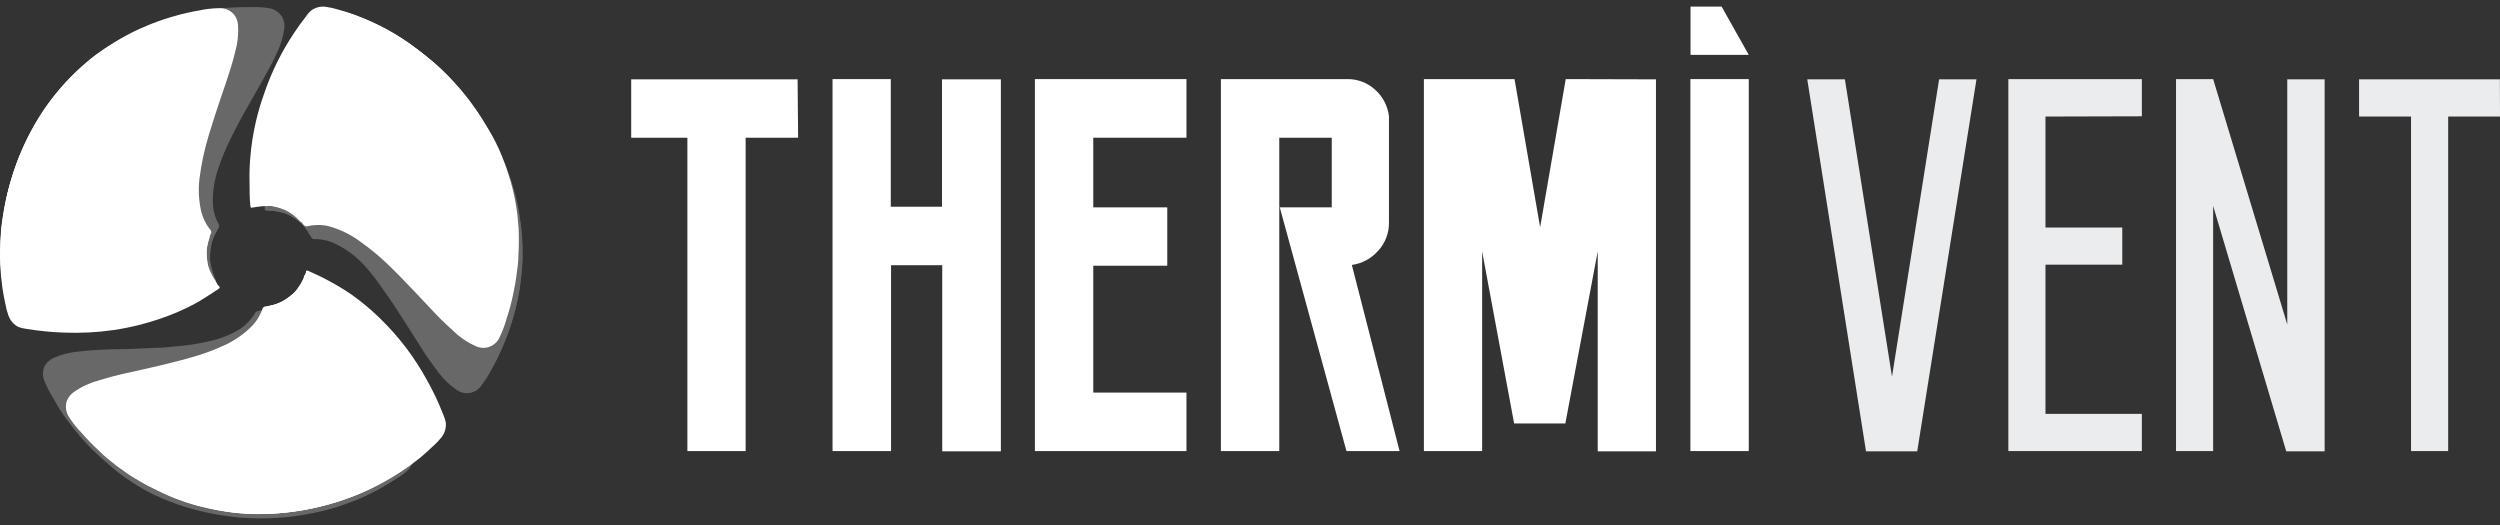
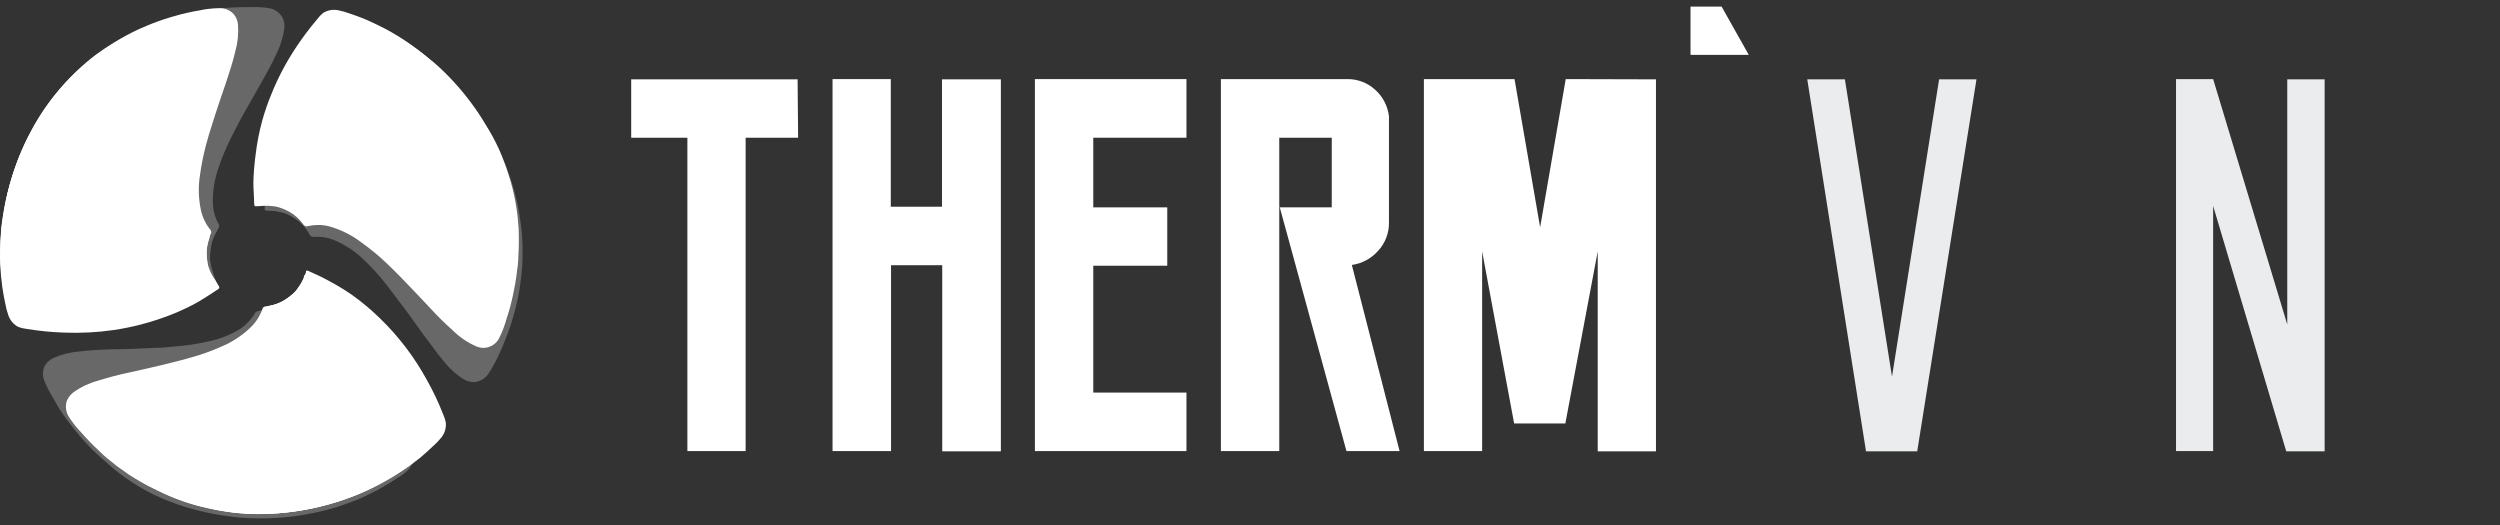
<svg xmlns="http://www.w3.org/2000/svg" width="200" height="42" viewBox="0 0 200 42" fill="none">
  <rect x="0" y="0" width="200" height="42" fill="#333333" stroke="none" />
  <g opacity="0.26">
-     <path d="M41.243 24.729C41.11 25.191 41.018 25.56 40.895 25.929C40.704 26.536 40.482 27.131 40.23 27.715C39.974 28.3 39.697 28.874 39.39 29.429C39.147 29.916 38.859 30.38 38.53 30.814C38.424 30.978 38.285 31.119 38.121 31.226C37.958 31.333 37.773 31.405 37.581 31.437C37.388 31.469 37.191 31.46 37.001 31.411C36.812 31.362 36.635 31.274 36.482 31.152C35.885 30.739 35.368 30.221 34.956 29.623C34.424 28.936 33.932 28.218 33.482 27.479C32.867 26.514 32.263 25.54 31.628 24.585C31.311 24.103 30.993 23.631 30.655 23.169C30.208 22.503 29.715 21.869 29.181 21.271C28.537 20.552 27.762 19.964 26.897 19.537C26.364 19.266 25.775 19.125 25.177 19.126C25.114 19.136 25.049 19.123 24.994 19.09C24.939 19.055 24.899 19.003 24.88 18.941C24.664 18.484 24.353 18.078 23.969 17.751C23.722 17.545 23.454 17.366 23.17 17.218C23.028 17.14 22.877 17.081 22.719 17.043C22.386 16.942 22.043 16.876 21.695 16.848H21.644C21.45 16.848 21.439 16.848 21.47 16.653C21.561 16.062 21.684 15.476 21.839 14.899C22.023 14.232 22.238 13.565 22.484 12.918C22.845 12 23.277 11.112 23.774 10.26C24.145 9.603 24.555 8.969 25.003 8.362C25.791 7.298 26.675 6.308 27.645 5.407C28.386 4.711 29.172 4.066 30 3.478C30.168 3.337 30.354 3.219 30.553 3.129C30.951 2.996 31.385 3.026 31.761 3.211C32.052 3.342 32.33 3.5 32.591 3.683C32.98 3.929 33.369 4.175 33.738 4.463C34.106 4.75 34.649 5.171 35.079 5.561C35.685 6.106 36.256 6.689 36.789 7.305C37.066 7.623 37.342 7.952 37.598 8.331C38.451 9.446 39.192 10.642 39.81 11.902C40.138 12.579 40.414 13.267 40.67 13.954C40.917 14.625 41.122 15.311 41.285 16.007C41.504 16.927 41.651 17.864 41.725 18.808C41.782 19.491 41.802 20.176 41.786 20.86C41.786 21.435 41.704 21.999 41.643 22.574C41.548 23.299 41.414 24.018 41.243 24.729Z" fill="white" />
    <path d="M41.468 23.672C41.366 24.144 41.284 24.524 41.181 24.893C41.021 25.508 40.83 26.114 40.608 26.71C40.383 27.305 40.137 27.9 39.861 28.474C39.638 28.971 39.374 29.448 39.072 29.901C38.948 30.082 38.788 30.236 38.6 30.351C38.413 30.466 38.204 30.54 37.987 30.568C37.674 30.581 37.364 30.503 37.096 30.342C36.479 29.955 35.934 29.461 35.488 28.885C34.925 28.228 34.464 27.53 33.911 26.833C33.245 25.899 32.59 24.955 31.863 24.031C31.525 23.58 31.187 23.118 30.839 22.677C30.33 22.029 29.776 21.419 29.18 20.85C28.495 20.171 27.689 19.624 26.805 19.239C26.262 19.006 25.672 18.908 25.084 18.952C25.021 18.961 24.956 18.949 24.901 18.918C24.845 18.886 24.802 18.837 24.777 18.777C24.54 18.328 24.208 17.936 23.804 17.628C23.544 17.439 23.266 17.274 22.975 17.136C22.832 17.067 22.68 17.018 22.524 16.992C22.189 16.908 21.846 16.86 21.5 16.848H21.439C21.244 16.848 21.234 16.848 21.255 16.664C21.315 16.071 21.407 15.482 21.531 14.899C21.676 14.205 21.861 13.52 22.084 12.847C22.395 11.91 22.775 10.997 23.221 10.117C23.569 9.45 23.948 8.793 24.357 8.167C25.087 7.064 25.92 6.033 26.846 5.089C27.548 4.357 28.297 3.672 29.088 3.037C29.256 2.907 29.438 2.797 29.631 2.708C30.018 2.55 30.452 2.55 30.839 2.708C31.137 2.821 31.422 2.965 31.689 3.139C32.088 3.365 32.498 3.591 32.877 3.858C33.362 4.175 33.83 4.518 34.28 4.884C34.908 5.399 35.507 5.951 36.072 6.536C36.369 6.844 36.655 7.151 36.932 7.48C37.84 8.543 38.639 9.695 39.318 10.917C39.7 11.58 40.042 12.266 40.342 12.97C40.62 13.622 40.859 14.29 41.059 14.971C41.325 15.881 41.52 16.811 41.642 17.751C41.738 18.431 41.793 19.117 41.806 19.804C41.806 20.378 41.806 20.953 41.755 21.528C41.694 22.247 41.599 22.962 41.468 23.672Z" fill="white" />
    <path d="M41.53 22.697C41.448 23.179 41.386 23.559 41.304 23.928C41.171 24.544 41.007 25.16 40.813 25.765C40.621 26.378 40.399 26.981 40.147 27.571C39.954 28.078 39.714 28.566 39.431 29.028C39.321 29.214 39.172 29.374 38.996 29.498C38.819 29.622 38.618 29.707 38.407 29.747C38.098 29.779 37.786 29.715 37.516 29.562C36.88 29.21 36.311 28.748 35.836 28.197C35.242 27.561 34.7 26.884 34.167 26.206C33.461 25.303 32.754 24.39 32.027 23.508C31.669 23.067 31.3 22.625 30.921 22.194C30.377 21.581 29.796 21.002 29.18 20.46C28.465 19.812 27.635 19.304 26.733 18.962C26.189 18.766 25.608 18.696 25.033 18.757C24.972 18.77 24.909 18.761 24.853 18.733C24.797 18.706 24.752 18.66 24.726 18.603C24.47 18.165 24.12 17.79 23.702 17.505C23.436 17.324 23.151 17.173 22.852 17.053C22.705 16.987 22.55 16.942 22.391 16.92C22.054 16.854 21.711 16.823 21.367 16.828C21.173 16.828 21.162 16.828 21.173 16.643C21.201 16.048 21.266 15.455 21.367 14.868C21.477 14.175 21.627 13.49 21.818 12.815C22.089 11.867 22.431 10.941 22.842 10.045C23.146 9.36 23.488 8.692 23.866 8.044C24.511 6.902 25.261 5.823 26.108 4.822C26.773 4.072 27.484 3.366 28.238 2.708C28.398 2.554 28.573 2.416 28.76 2.298C29.149 2.144 29.581 2.144 29.969 2.298C30.27 2.402 30.561 2.533 30.839 2.687C31.249 2.903 31.669 3.108 32.058 3.344C32.447 3.58 33.082 3.97 33.502 4.309C34.157 4.76 34.783 5.254 35.375 5.786C35.683 6.074 35.99 6.371 36.287 6.689C37.244 7.714 38.099 8.831 38.837 10.024C39.226 10.661 39.574 11.317 39.861 11.995C40.147 12.672 40.434 13.287 40.669 13.954C40.971 14.85 41.21 15.766 41.386 16.694C41.499 17.372 41.591 18.049 41.642 18.747C41.694 19.444 41.642 19.896 41.642 20.47C41.644 21.214 41.607 21.957 41.53 22.697Z" fill="white" />
    <path d="M14.906 1.127L16.125 0.871C16.749 0.768 17.384 0.686 18.009 0.635C18.633 0.584 19.289 0.563 19.924 0.573C20.468 0.544 21.013 0.572 21.552 0.655C21.762 0.695 21.963 0.778 22.139 0.9C22.316 1.022 22.464 1.18 22.576 1.363C22.724 1.636 22.785 1.948 22.75 2.256C22.654 2.971 22.439 3.665 22.115 4.308C21.757 5.099 21.337 5.848 20.907 6.607C20.343 7.633 19.76 8.598 19.217 9.603C18.951 10.116 18.674 10.629 18.429 11.132C18.064 11.87 17.749 12.631 17.486 13.41C17.161 14.318 17.004 15.278 17.026 16.242C17.046 16.824 17.2 17.393 17.476 17.905C17.513 17.956 17.533 18.017 17.533 18.079C17.533 18.142 17.513 18.203 17.476 18.254C17.178 18.679 16.978 19.167 16.893 19.68C16.831 19.998 16.8 20.321 16.8 20.645C16.796 20.804 16.816 20.963 16.862 21.116C16.923 21.468 17.022 21.813 17.159 22.143V22.194C17.261 22.358 17.241 22.379 17.067 22.44C16.493 22.625 15.93 22.799 15.346 22.933C14.67 23.085 13.987 23.201 13.298 23.282C12.319 23.388 11.334 23.422 10.349 23.384C9.598 23.363 8.849 23.294 8.107 23.179C6.782 22.978 5.479 22.651 4.216 22.204C3.26 21.871 2.326 21.477 1.42 21.024C1.218 20.935 1.026 20.825 0.847 20.696C0.547 20.403 0.371 20.006 0.355 19.588C0.324 19.27 0.324 18.951 0.355 18.633C0.355 18.172 0.427 17.71 0.509 17.248C0.591 16.786 0.713 16.109 0.847 15.545C1.046 14.758 1.292 13.983 1.584 13.226C1.748 12.825 1.901 12.425 2.075 12.035C2.664 10.762 3.373 9.549 4.195 8.413C4.646 7.808 5.117 7.233 5.618 6.679C6.089 6.152 6.592 5.655 7.124 5.191C7.845 4.567 8.612 3.997 9.417 3.487C9.99 3.11 10.585 2.767 11.199 2.461C11.711 2.215 12.223 1.989 12.776 1.784C13.503 1.528 14.251 1.312 14.906 1.127Z" fill="white" />
    <path d="M13.903 1.467C14.363 1.344 14.732 1.231 15.101 1.149C15.722 1.005 16.346 0.892 16.975 0.81C17.606 0.723 18.242 0.672 18.879 0.656C19.421 0.6 19.966 0.6 20.507 0.656C20.726 0.677 20.937 0.746 21.127 0.858C21.316 0.969 21.479 1.121 21.603 1.303C21.765 1.567 21.84 1.876 21.818 2.185C21.766 2.912 21.586 3.625 21.286 4.289C20.967 5.096 20.608 5.887 20.21 6.659C19.688 7.685 19.186 8.711 18.674 9.737C18.429 10.261 18.183 10.764 17.968 11.307C17.64 12.061 17.363 12.836 17.138 13.626C16.858 14.549 16.753 15.517 16.831 16.479C16.878 17.054 17.061 17.61 17.364 18.1C17.404 18.15 17.425 18.211 17.425 18.275C17.425 18.338 17.404 18.4 17.364 18.449C17.079 18.868 16.89 19.345 16.811 19.845C16.763 20.164 16.746 20.487 16.759 20.809C16.766 20.97 16.794 21.128 16.841 21.281C16.921 21.636 17.041 21.98 17.2 22.308C17.302 22.461 17.292 22.482 17.118 22.554C16.566 22.779 16.002 22.974 15.428 23.139C14.754 23.324 14.07 23.475 13.38 23.59C12.405 23.747 11.419 23.833 10.431 23.847C9.684 23.847 8.936 23.847 8.189 23.765C6.862 23.633 5.549 23.382 4.267 23.016C3.295 22.741 2.344 22.398 1.42 21.989C1.21 21.917 1.01 21.817 0.826 21.692C0.51 21.413 0.312 21.024 0.273 20.604C0.247 20.29 0.247 19.974 0.273 19.66C0.273 19.198 0.273 18.726 0.355 18.265C0.437 17.803 0.498 17.115 0.611 16.551C0.764 15.752 0.969 14.963 1.226 14.191C1.369 13.78 1.502 13.38 1.656 12.98C2.178 11.693 2.823 10.46 3.581 9.296C3.99 8.67 4.431 8.075 4.902 7.49C5.347 6.938 5.826 6.414 6.335 5.92C7.014 5.263 7.739 4.656 8.506 4.104C9.069 3.714 9.633 3.345 10.237 3.006C10.735 2.73 11.248 2.48 11.773 2.257C12.52 1.939 13.247 1.682 13.903 1.467Z" fill="white" />
    <path d="M12.981 1.815C13.442 1.672 13.8 1.549 14.169 1.446C14.783 1.282 15.408 1.128 16.032 1.025C16.657 0.923 17.292 0.82 17.927 0.769C18.468 0.712 19.014 0.712 19.555 0.769C19.775 0.78 19.989 0.838 20.184 0.941C20.379 1.044 20.548 1.188 20.681 1.364C20.858 1.607 20.965 1.895 20.988 2.195C20.968 2.926 20.823 3.648 20.558 4.33C20.282 5.15 19.934 5.941 19.534 6.731C19.074 7.757 18.592 8.834 18.152 9.891C17.927 10.415 17.712 10.917 17.517 11.482C17.224 12.251 16.985 13.04 16.8 13.842C16.564 14.78 16.505 15.755 16.626 16.715C16.701 17.29 16.912 17.839 17.241 18.316C17.281 18.365 17.302 18.427 17.302 18.49C17.302 18.554 17.281 18.615 17.241 18.665C16.978 19.099 16.814 19.586 16.759 20.091C16.729 20.412 16.729 20.735 16.759 21.055C16.776 21.214 16.814 21.369 16.872 21.517C16.964 21.854 17.098 22.178 17.271 22.482V22.533C17.384 22.687 17.374 22.708 17.2 22.79C16.657 23.026 16.104 23.252 15.541 23.446C14.869 23.665 14.185 23.847 13.493 23.99C12.532 24.2 11.556 24.334 10.575 24.39C9.824 24.431 9.072 24.431 8.322 24.39C6.99 24.33 5.666 24.144 4.369 23.836C3.405 23.606 2.457 23.312 1.533 22.954C1.321 22.891 1.118 22.801 0.928 22.687C0.609 22.432 0.397 22.066 0.335 21.661C0.28 21.349 0.256 21.033 0.263 20.717C0.263 20.245 0.263 19.783 0.263 19.321C0.263 18.86 0.355 18.162 0.437 17.598C0.555 16.79 0.726 15.992 0.949 15.207C1.062 14.786 1.174 14.375 1.318 13.975C2.008 11.937 3.018 10.022 4.308 8.301C4.713 7.717 5.155 7.158 5.629 6.628C6.262 5.938 6.947 5.296 7.677 4.709C8.211 4.289 8.769 3.899 9.346 3.539C9.837 3.232 10.37 2.965 10.851 2.708C11.629 2.359 12.346 2.062 12.981 1.815Z" fill="white" />
    <path d="M7.411 35.996C7.073 35.636 6.807 35.37 6.551 35.082C6.141 34.6 5.742 34.108 5.363 33.594C4.984 33.081 4.636 32.568 4.339 31.983C4.04 31.527 3.786 31.042 3.581 30.537C3.488 30.337 3.439 30.12 3.439 29.9C3.439 29.68 3.488 29.463 3.581 29.264C3.74 28.996 3.975 28.782 4.257 28.648C4.921 28.352 5.631 28.172 6.356 28.115C7.216 28.012 8.076 27.971 8.936 27.94C10.083 27.94 11.23 27.889 12.377 27.828C12.95 27.828 13.524 27.766 14.087 27.704C14.921 27.644 15.75 27.521 16.565 27.335C17.504 27.157 18.403 26.809 19.217 26.309C19.697 25.984 20.099 25.556 20.395 25.057C20.421 25 20.465 24.953 20.521 24.923C20.576 24.893 20.64 24.883 20.702 24.893C21.204 24.943 21.71 24.883 22.187 24.718C22.485 24.593 22.77 24.439 23.037 24.257C23.174 24.172 23.301 24.072 23.416 23.959C23.671 23.724 23.901 23.463 24.102 23.179V23.128C24.194 22.953 24.215 22.953 24.368 23.076C24.819 23.466 25.259 23.867 25.679 24.287C26.194 24.782 26.679 25.306 27.133 25.857C27.724 26.651 28.255 27.488 28.72 28.361C29.74 30.183 30.483 32.147 30.922 34.19C31.141 35.181 31.295 36.185 31.383 37.196C31.408 37.418 31.408 37.642 31.383 37.863C31.342 38.071 31.261 38.269 31.143 38.446C31.025 38.622 30.873 38.773 30.696 38.889C30.437 39.07 30.163 39.228 29.877 39.361C29.457 39.566 29.048 39.782 28.618 39.956C28.188 40.131 27.543 40.377 26.989 40.552C26.213 40.789 25.423 40.981 24.624 41.126C24.204 41.198 23.784 41.28 23.354 41.321C21.964 41.487 20.561 41.514 19.166 41.403C18.419 41.331 17.681 41.229 16.954 41.085C16.263 40.954 15.58 40.786 14.906 40.582C14.005 40.307 13.125 39.964 12.275 39.556C11.66 39.251 11.065 38.908 10.493 38.53C10.012 38.222 9.551 37.884 9.1 37.504C8.476 36.981 7.902 36.457 7.411 35.996Z" fill="white" />
    <path d="M8.219 36.683C7.871 36.344 7.584 36.088 7.318 35.811C6.874 35.357 6.454 34.881 6.058 34.384C5.654 33.889 5.278 33.372 4.932 32.835C4.609 32.399 4.331 31.931 4.103 31.439C4.009 31.241 3.96 31.023 3.96 30.803C3.96 30.583 4.009 30.366 4.103 30.167C4.246 29.89 4.471 29.664 4.748 29.52C5.389 29.19 6.081 28.971 6.796 28.874C7.646 28.73 8.506 28.648 9.366 28.576C10.513 28.474 11.649 28.392 12.796 28.279C13.36 28.217 13.933 28.156 14.496 28.074C15.309 27.959 16.113 27.788 16.902 27.561C17.846 27.318 18.733 26.892 19.514 26.309C19.979 25.967 20.358 25.521 20.62 25.006C20.642 24.947 20.684 24.898 20.738 24.866C20.792 24.835 20.855 24.822 20.917 24.831C21.424 24.854 21.931 24.766 22.401 24.575C22.7 24.451 22.985 24.297 23.251 24.113C23.385 24.024 23.506 23.917 23.61 23.795C23.858 23.552 24.074 23.28 24.255 22.984V22.933C24.326 22.758 24.357 22.758 24.511 22.871C24.982 23.23 25.443 23.61 25.883 24.02C26.395 24.489 26.877 24.989 27.327 25.519C27.971 26.265 28.557 27.061 29.078 27.899C29.49 28.541 29.866 29.206 30.204 29.89C30.792 31.087 31.266 32.338 31.617 33.625C31.889 34.593 32.101 35.576 32.252 36.57C32.295 36.79 32.312 37.014 32.303 37.237C32.231 37.648 32.004 38.016 31.669 38.263C31.419 38.459 31.152 38.631 30.87 38.776C30.46 39.012 30.061 39.238 29.641 39.443C29.221 39.648 28.617 39.915 28.044 40.11C27.282 40.399 26.502 40.635 25.709 40.818C25.299 40.911 24.879 41.003 24.46 41.075C23.077 41.312 21.674 41.412 20.271 41.372C19.534 41.372 18.787 41.28 18.049 41.177C17.359 41.08 16.676 40.943 16.001 40.767C14.424 40.36 12.906 39.749 11.486 38.951C10.994 38.674 10.513 38.356 10.042 38.027C9.412 37.611 8.803 37.162 8.219 36.683Z" fill="white" />
    <path d="M8.998 37.279L8.056 36.458C7.595 36.016 7.155 35.565 6.735 35.093C6.307 34.614 5.904 34.114 5.527 33.595C5.177 33.17 4.868 32.713 4.605 32.23C4.515 32.03 4.468 31.813 4.468 31.594C4.468 31.374 4.515 31.157 4.605 30.958C4.736 30.674 4.95 30.437 5.22 30.28C5.852 29.911 6.546 29.661 7.268 29.541C8.107 29.346 8.967 29.223 9.817 29.11C10.954 28.967 12.101 28.823 13.227 28.649C13.801 28.567 14.364 28.474 14.917 28.361C15.726 28.213 16.523 28.007 17.303 27.746C18.223 27.462 19.081 27.006 19.832 26.401C20.274 26.036 20.625 25.572 20.856 25.047C20.874 24.987 20.913 24.934 20.965 24.899C21.017 24.863 21.08 24.847 21.143 24.852C21.651 24.855 22.155 24.746 22.617 24.534C22.904 24.39 23.178 24.222 23.436 24.031C23.561 23.935 23.675 23.825 23.774 23.703C24.008 23.445 24.214 23.163 24.389 22.861C24.393 22.841 24.393 22.82 24.389 22.8C24.46 22.625 24.491 22.625 24.645 22.728C25.137 23.044 25.613 23.387 26.068 23.754C26.603 24.233 27.109 24.744 27.584 25.283C28.264 26 28.887 26.768 29.447 27.582C29.878 28.195 30.274 28.833 30.635 29.49C31.282 30.646 31.824 31.858 32.253 33.112C32.568 34.076 32.818 35.06 33.001 36.057C33.058 36.272 33.086 36.492 33.083 36.714C33.02 37.119 32.808 37.485 32.489 37.74C32.252 37.948 31.995 38.13 31.721 38.284C31.331 38.53 30.942 38.787 30.533 39.002C30.123 39.218 29.509 39.526 28.966 39.752C28.217 40.074 27.447 40.344 26.662 40.562C26.252 40.685 25.843 40.798 25.423 40.891C24.057 41.194 22.664 41.356 21.265 41.373C20.518 41.373 19.781 41.373 19.033 41.291C18.345 41.227 17.662 41.124 16.985 40.983C16.06 40.789 15.149 40.528 14.261 40.203C13.627 39.961 13.005 39.687 12.398 39.382C11.886 39.126 11.374 38.828 10.903 38.53C10.155 38.151 9.541 37.689 8.998 37.279Z" fill="white" />
  </g>
  <path d="M41.468 20.491C41.468 20.973 41.407 21.353 41.355 21.733C41.284 22.358 41.171 22.995 41.038 23.61C40.907 24.235 40.739 24.852 40.536 25.457C40.397 25.985 40.205 26.497 39.963 26.986C39.887 27.159 39.777 27.315 39.64 27.444C39.502 27.573 39.341 27.674 39.164 27.74C38.988 27.806 38.8 27.836 38.612 27.828C38.424 27.82 38.239 27.775 38.068 27.694C37.404 27.401 36.797 26.991 36.276 26.483C35.629 25.906 35.01 25.297 34.423 24.657C33.635 23.826 32.856 22.984 32.047 22.163C31.648 21.763 31.249 21.353 30.829 20.963C30.229 20.401 29.593 19.88 28.924 19.403C28.144 18.807 27.258 18.365 26.313 18.1C25.751 17.966 25.165 17.966 24.603 18.1C24.541 18.116 24.476 18.111 24.417 18.087C24.358 18.064 24.308 18.021 24.275 17.967C23.979 17.546 23.595 17.196 23.149 16.941C22.866 16.786 22.567 16.662 22.258 16.571C22.105 16.522 21.947 16.494 21.787 16.489C21.447 16.449 21.103 16.449 20.763 16.489H20.701C20.517 16.54 20.507 16.489 20.497 16.325C20.466 15.73 20.466 15.134 20.497 14.539C20.545 13.851 20.634 13.165 20.763 12.487C20.94 11.519 21.189 10.565 21.51 9.634C21.757 8.936 22.041 8.251 22.36 7.582C22.933 6.374 23.618 5.223 24.408 4.145C25.002 3.324 25.649 2.542 26.344 1.805C26.483 1.634 26.645 1.482 26.825 1.353C27.192 1.145 27.626 1.09 28.033 1.2C28.34 1.271 28.639 1.374 28.924 1.507C29.354 1.682 29.784 1.846 30.204 2.051C30.624 2.256 31.228 2.575 31.73 2.872C32.441 3.29 33.125 3.752 33.778 4.257C34.116 4.524 34.444 4.791 34.802 5.078C35.848 6.006 36.799 7.038 37.638 8.157C38.085 8.752 38.499 9.372 38.877 10.014C39.257 10.618 39.599 11.245 39.901 11.892C40.283 12.758 40.604 13.649 40.864 14.56C41.052 15.217 41.199 15.885 41.304 16.561C41.396 17.125 41.448 17.7 41.489 18.264C41.521 19.006 41.514 19.75 41.468 20.491Z" fill="white" />
  <path d="M41.407 19.424C41.407 19.906 41.407 20.285 41.407 20.665C41.407 21.301 41.284 21.938 41.181 22.564C41.079 23.189 40.946 23.826 40.782 24.441C40.666 24.973 40.498 25.492 40.28 25.991C40.193 26.193 40.063 26.374 39.901 26.522C39.739 26.671 39.547 26.783 39.338 26.853C39.036 26.923 38.72 26.905 38.427 26.802C37.75 26.538 37.123 26.159 36.574 25.683C35.898 25.139 35.263 24.554 34.638 23.959C33.798 23.159 32.979 22.358 32.129 21.589C31.71 21.199 31.29 20.819 30.849 20.45C30.22 19.917 29.556 19.427 28.863 18.982C28.064 18.445 27.171 18.062 26.231 17.854C25.668 17.726 25.084 17.726 24.521 17.854C24.462 17.875 24.397 17.875 24.337 17.855C24.278 17.834 24.227 17.794 24.193 17.741C23.871 17.35 23.469 17.032 23.016 16.807C22.729 16.663 22.427 16.552 22.115 16.479C21.957 16.442 21.796 16.422 21.633 16.417C21.291 16.397 20.947 16.418 20.609 16.479H20.558C20.364 16.54 20.353 16.479 20.333 16.325C20.333 15.729 20.261 15.134 20.271 14.539C20.291 13.853 20.346 13.168 20.435 12.487C20.545 11.516 20.73 10.556 20.988 9.614C21.194 8.892 21.44 8.183 21.726 7.49C22.228 6.253 22.849 5.067 23.579 3.949C24.13 3.1 24.735 2.288 25.392 1.518C25.524 1.337 25.678 1.175 25.852 1.035C26.21 0.813 26.638 0.736 27.05 0.82C27.36 0.881 27.665 0.967 27.962 1.076C28.402 1.23 28.832 1.374 29.262 1.559C29.692 1.743 30.286 2.031 30.829 2.308C31.538 2.687 32.222 3.112 32.877 3.58C33.225 3.837 33.573 4.083 33.901 4.35C34.995 5.227 36 6.21 36.901 7.284C37.38 7.856 37.824 8.456 38.232 9.08C38.643 9.666 39.012 10.28 39.338 10.917C39.767 11.755 40.137 12.623 40.444 13.513C40.66 14.163 40.841 14.824 40.987 15.493C41.1 16.048 41.192 16.622 41.253 17.187C41.342 17.929 41.393 18.676 41.407 19.424Z" fill="white" />
-   <path d="M41.325 18.449C41.325 18.931 41.325 19.311 41.325 19.69C41.317 20.329 41.272 20.966 41.192 21.599C41.121 22.225 41.018 22.861 40.885 23.487C40.79 24.024 40.643 24.55 40.445 25.057C40.37 25.265 40.25 25.453 40.094 25.609C39.939 25.765 39.751 25.885 39.544 25.96C39.247 26.052 38.929 26.052 38.632 25.96C37.943 25.731 37.298 25.384 36.728 24.934C36.018 24.426 35.334 23.881 34.68 23.302C33.809 22.553 32.949 21.794 32.069 21.055C31.628 20.696 31.188 20.327 30.737 20.029C30.085 19.527 29.401 19.068 28.689 18.654C27.862 18.15 26.949 17.802 25.996 17.628C25.428 17.54 24.847 17.582 24.296 17.751C24.238 17.777 24.173 17.782 24.111 17.765C24.049 17.748 23.995 17.711 23.959 17.659C23.621 17.279 23.205 16.978 22.74 16.776C22.442 16.654 22.133 16.558 21.818 16.489C21.658 16.473 21.497 16.473 21.337 16.489C20.993 16.487 20.65 16.522 20.313 16.591H20.252C20.067 16.653 20.057 16.643 20.026 16.448C19.965 15.812 19.965 15.227 19.965 14.621C19.946 13.937 19.966 13.251 20.026 12.569C20.107 11.588 20.262 10.613 20.487 9.655C20.66 8.921 20.876 8.198 21.132 7.49C21.563 6.221 22.115 4.998 22.781 3.837C23.289 2.957 23.857 2.114 24.481 1.312C24.602 1.127 24.751 0.961 24.921 0.82C25.266 0.577 25.693 0.481 26.109 0.553C26.421 0.596 26.73 0.664 27.03 0.758C27.481 0.892 27.921 1.015 28.362 1.179C28.802 1.343 29.437 1.6 29.959 1.846C30.694 2.193 31.405 2.587 32.089 3.026C32.447 3.262 32.806 3.488 33.113 3.744C34.246 4.569 35.296 5.504 36.246 6.535C36.748 7.079 37.27 7.664 37.67 8.259C38.09 8.83 38.479 9.423 38.837 10.034C39.305 10.855 39.712 11.709 40.056 12.59C40.304 13.227 40.516 13.878 40.691 14.539C40.844 15.093 40.947 15.647 41.049 16.222C41.182 16.959 41.275 17.702 41.325 18.449Z" fill="white" />
  <path d="M11.096 2.338C11.537 2.153 11.885 1.989 12.243 1.856C12.837 1.627 13.442 1.428 14.056 1.261C14.668 1.084 15.291 0.944 15.919 0.84C16.451 0.722 16.993 0.66 17.537 0.655C17.755 0.646 17.973 0.684 18.174 0.767C18.376 0.85 18.557 0.977 18.705 1.138C18.901 1.381 19.018 1.678 19.043 1.989C19.091 2.715 19.015 3.444 18.817 4.144C18.613 4.996 18.346 5.817 18.07 6.638C17.701 7.725 17.322 8.813 16.984 9.911C16.81 10.455 16.636 10.999 16.493 11.553C16.277 12.356 16.113 13.171 16.001 13.995C15.849 14.946 15.877 15.917 16.083 16.858C16.216 17.422 16.475 17.949 16.841 18.397C16.881 18.447 16.903 18.508 16.903 18.572C16.903 18.635 16.881 18.697 16.841 18.746C16.64 19.188 16.536 19.667 16.534 20.152C16.531 20.472 16.558 20.791 16.616 21.106C16.643 21.266 16.692 21.421 16.759 21.568C16.89 21.889 17.055 22.195 17.251 22.481V22.532C17.384 22.676 17.373 22.697 17.251 22.789C16.734 23.09 16.201 23.36 15.653 23.6C15.019 23.879 14.369 24.122 13.708 24.328C12.77 24.625 11.812 24.852 10.84 25.006C10.093 25.118 9.345 25.19 8.598 25.231C7.264 25.3 5.928 25.245 4.604 25.067C3.602 24.926 2.609 24.716 1.635 24.441C1.419 24.407 1.209 24.345 1.01 24.256C0.653 24.019 0.403 23.651 0.314 23.23C0.232 22.921 0.18 22.605 0.16 22.286C0.16 21.835 0.058 21.373 0.048 20.901C0.037 20.429 0.048 19.752 0.048 19.167C0.097 18.355 0.193 17.546 0.334 16.745C0.416 16.324 0.488 15.904 0.59 15.483C1.093 13.389 1.922 11.387 3.048 9.552C3.889 8.133 4.923 6.838 6.12 5.704C6.612 5.229 7.132 4.784 7.676 4.37C8.137 4.031 8.618 3.713 9.1 3.416C9.744 3.019 10.411 2.659 11.096 2.338Z" fill="white" />
  <path d="M10.165 2.861C10.605 2.646 10.943 2.471 11.291 2.318C11.875 2.061 12.459 1.835 13.063 1.63C13.668 1.428 14.283 1.257 14.906 1.117C15.43 0.965 15.969 0.869 16.514 0.83C16.733 0.812 16.953 0.842 17.159 0.916C17.366 0.99 17.554 1.108 17.712 1.261C17.916 1.495 18.048 1.784 18.091 2.092C18.178 2.815 18.136 3.548 17.968 4.257C17.814 5.109 17.589 5.95 17.353 6.781C17.046 7.889 16.718 8.987 16.432 10.106C16.288 10.66 16.155 11.214 16.032 11.778C15.858 12.581 15.735 13.393 15.664 14.21C15.557 15.169 15.627 16.14 15.869 17.073C16.027 17.632 16.314 18.145 16.708 18.572C16.747 18.622 16.767 18.683 16.767 18.746C16.767 18.809 16.747 18.87 16.708 18.92C16.514 19.388 16.419 19.892 16.432 20.398C16.45 20.719 16.495 21.038 16.565 21.352C16.603 21.51 16.662 21.662 16.739 21.804C16.883 22.12 17.061 22.42 17.271 22.697C17.271 22.697 17.394 22.851 17.271 22.963C16.759 23.282 16.247 23.579 15.715 23.846C15.099 24.165 14.463 24.442 13.81 24.677C12.887 25.022 11.939 25.296 10.974 25.498C10.24 25.652 9.498 25.765 8.752 25.837C7.423 25.96 6.087 25.96 4.758 25.837C3.752 25.743 2.753 25.581 1.768 25.354C1.582 25.352 1.396 25.328 1.215 25.282C1.036 25.167 0.881 25.016 0.76 24.84C0.638 24.664 0.553 24.466 0.509 24.256C0.414 23.955 0.345 23.646 0.304 23.333C0.232 22.871 0.16 22.419 0.12 21.958C0.079 21.496 0.048 20.798 0.048 20.213C0.048 19.4 0.099 18.588 0.201 17.781C0.263 17.361 0.314 16.93 0.396 16.509C0.644 15.141 1.024 13.801 1.533 12.507C1.815 11.806 2.136 11.12 2.495 10.455C2.823 9.839 3.185 9.243 3.581 8.669C4.514 7.333 5.616 6.123 6.857 5.068C7.294 4.703 7.749 4.36 8.219 4.041C8.846 3.614 9.496 3.22 10.165 2.861Z" fill="white" />
-   <path d="M9.346 3.385C9.765 3.149 10.093 2.964 10.431 2.79C11.005 2.503 11.588 2.246 12.172 2.02C12.768 1.785 13.376 1.583 13.995 1.415C14.511 1.243 15.042 1.123 15.582 1.056C15.8 1.026 16.021 1.043 16.231 1.107C16.442 1.171 16.636 1.279 16.8 1.425C17.013 1.651 17.158 1.932 17.22 2.236C17.343 2.956 17.343 3.691 17.22 4.411C17.108 5.273 16.923 6.115 16.729 6.956C16.462 8.075 16.196 9.193 15.961 10.322C15.848 10.886 15.735 11.44 15.643 12.005C15.502 12.819 15.416 13.642 15.387 14.467C15.335 15.429 15.46 16.393 15.756 17.31C15.945 17.859 16.256 18.357 16.667 18.767C16.716 18.807 16.749 18.862 16.762 18.924C16.775 18.985 16.767 19.049 16.739 19.105C16.565 19.585 16.492 20.095 16.524 20.604C16.56 20.923 16.621 21.239 16.708 21.548C16.754 21.703 16.819 21.851 16.903 21.989C17.059 22.298 17.252 22.587 17.476 22.851C17.62 22.984 17.609 23.005 17.476 23.118C16.985 23.456 16.452 23.785 15.971 24.082C15.49 24.38 14.742 24.729 14.107 25.006C13.199 25.386 12.265 25.702 11.312 25.95C10.584 26.142 9.845 26.292 9.1 26.401C7.785 26.593 6.455 26.661 5.127 26.607C4.114 26.574 3.105 26.475 2.106 26.309C1.886 26.283 1.669 26.232 1.461 26.155C1.091 25.958 0.809 25.628 0.672 25.232C0.564 24.931 0.482 24.622 0.427 24.308C0.334 23.857 0.242 23.405 0.181 22.943C0.119 22.482 0.048 21.794 0.017 21.219C-0.017 20.402 2.67257e-05 19.582 0.068 18.767C0.068 18.346 0.14 17.915 0.201 17.494C0.401 16.095 0.744 14.719 1.225 13.39C1.477 12.691 1.764 12.006 2.086 11.338C2.394 10.701 2.736 10.081 3.11 9.48C3.601 8.687 4.152 7.932 4.758 7.223C5.201 6.717 5.673 6.238 6.171 5.786C6.591 5.396 7.042 5.037 7.492 4.688C8.085 4.219 8.704 3.784 9.346 3.385Z" fill="white" />
+   <path d="M9.346 3.385C9.765 3.149 10.093 2.964 10.431 2.79C11.005 2.503 11.588 2.246 12.172 2.02C12.768 1.785 13.376 1.583 13.995 1.415C14.511 1.243 15.042 1.123 15.582 1.056C15.8 1.026 16.021 1.043 16.231 1.107C16.442 1.171 16.636 1.279 16.8 1.425C17.013 1.651 17.158 1.932 17.22 2.236C17.343 2.956 17.343 3.691 17.22 4.411C17.108 5.273 16.923 6.115 16.729 6.956C16.462 8.075 16.196 9.193 15.961 10.322C15.848 10.886 15.735 11.44 15.643 12.005C15.502 12.819 15.416 13.642 15.387 14.467C15.335 15.429 15.46 16.393 15.756 17.31C15.945 17.859 16.256 18.357 16.667 18.767C16.716 18.807 16.749 18.862 16.762 18.924C16.775 18.985 16.767 19.049 16.739 19.105C16.565 19.585 16.492 20.095 16.524 20.604C16.56 20.923 16.621 21.239 16.708 21.548C16.754 21.703 16.819 21.851 16.903 21.989C17.62 22.984 17.609 23.005 17.476 23.118C16.985 23.456 16.452 23.785 15.971 24.082C15.49 24.38 14.742 24.729 14.107 25.006C13.199 25.386 12.265 25.702 11.312 25.95C10.584 26.142 9.845 26.292 9.1 26.401C7.785 26.593 6.455 26.661 5.127 26.607C4.114 26.574 3.105 26.475 2.106 26.309C1.886 26.283 1.669 26.232 1.461 26.155C1.091 25.958 0.809 25.628 0.672 25.232C0.564 24.931 0.482 24.622 0.427 24.308C0.334 23.857 0.242 23.405 0.181 22.943C0.119 22.482 0.048 21.794 0.017 21.219C-0.017 20.402 2.67257e-05 19.582 0.068 18.767C0.068 18.346 0.14 17.915 0.201 17.494C0.401 16.095 0.744 14.719 1.225 13.39C1.477 12.691 1.764 12.006 2.086 11.338C2.394 10.701 2.736 10.081 3.11 9.48C3.601 8.687 4.152 7.932 4.758 7.223C5.201 6.717 5.673 6.238 6.171 5.786C6.591 5.396 7.042 5.037 7.492 4.688C8.085 4.219 8.704 3.784 9.346 3.385Z" fill="white" />
  <path d="M10.349 37.996L9.325 37.268C8.824 36.868 8.301 36.468 7.882 36.026C7.412 35.594 6.968 35.135 6.55 34.651C6.164 34.262 5.821 33.832 5.526 33.369C5.404 33.185 5.324 32.977 5.29 32.759C5.257 32.541 5.271 32.318 5.332 32.106C5.442 31.815 5.634 31.562 5.885 31.378C6.477 30.957 7.139 30.644 7.841 30.454C8.665 30.194 9.503 29.974 10.349 29.798C11.466 29.541 12.582 29.305 13.698 29.018C14.251 28.884 14.804 28.741 15.357 28.577C16.147 28.356 16.921 28.079 17.671 27.745C18.561 27.378 19.374 26.845 20.067 26.175C20.48 25.77 20.796 25.275 20.989 24.729C21.001 24.665 21.036 24.608 21.087 24.569C21.137 24.529 21.201 24.509 21.265 24.513C21.767 24.463 22.252 24.305 22.689 24.051C22.964 23.883 23.225 23.691 23.467 23.477C23.583 23.369 23.686 23.249 23.774 23.118C23.986 22.839 24.165 22.535 24.306 22.215C24.306 22.215 24.306 22.215 24.306 22.163C24.306 21.979 24.388 21.968 24.552 22.071C25.074 22.354 25.58 22.666 26.068 23.005C26.649 23.392 27.209 23.81 27.747 24.257C28.483 24.908 29.167 25.614 29.795 26.37C30.307 26.952 30.785 27.562 31.229 28.197C31.974 29.305 32.615 30.48 33.144 31.706C33.546 32.638 33.888 33.594 34.167 34.569C34.236 34.783 34.284 35.003 34.311 35.226C34.295 35.645 34.119 36.042 33.819 36.334C33.597 36.559 33.358 36.764 33.103 36.95C32.734 37.237 32.365 37.514 31.976 37.771C31.587 38.027 30.952 38.386 30.491 38.663C29.776 39.051 29.037 39.394 28.279 39.69C27.88 39.844 27.481 39.987 27.071 40.121C25.737 40.544 24.366 40.836 22.975 40.993C22.234 41.071 21.488 41.109 20.743 41.106C20.035 41.112 19.327 41.078 18.623 41.003C17.687 40.892 16.759 40.713 15.848 40.469C15.188 40.291 14.538 40.075 13.903 39.823C13.37 39.618 12.879 39.372 12.346 39.115C11.588 38.766 10.923 38.356 10.349 37.996Z" fill="white" />
  <path d="M11.271 38.51C10.871 38.253 10.543 38.059 10.247 37.833C9.711 37.474 9.195 37.087 8.7 36.673C8.209 36.266 7.74 35.831 7.297 35.37C6.899 35 6.539 34.591 6.222 34.149C6.091 33.972 6 33.768 5.955 33.551C5.911 33.335 5.915 33.112 5.966 32.897C6.053 32.596 6.232 32.331 6.478 32.138C7.049 31.687 7.693 31.34 8.383 31.111C9.192 30.804 10.021 30.557 10.851 30.321C11.957 30.014 13.063 29.716 14.158 29.377C14.711 29.213 15.254 29.049 15.786 28.854C16.565 28.589 17.325 28.27 18.06 27.9C18.932 27.489 19.718 26.914 20.374 26.207C20.768 25.78 21.055 25.267 21.214 24.709C21.227 24.647 21.26 24.591 21.308 24.55C21.357 24.509 21.417 24.486 21.48 24.483C21.98 24.409 22.459 24.227 22.883 23.949C23.152 23.77 23.402 23.564 23.63 23.333C23.742 23.224 23.839 23.1 23.917 22.964C24.115 22.675 24.279 22.366 24.409 22.041C24.409 22.041 24.409 22.041 24.409 21.979C24.46 21.794 24.48 21.784 24.654 21.876C25.191 22.135 25.714 22.423 26.221 22.738C26.811 23.101 27.378 23.498 27.921 23.929C28.69 24.544 29.416 25.213 30.092 25.93C30.604 26.484 31.116 27.058 31.546 27.654C32.328 28.726 33.014 29.866 33.594 31.06C34.041 31.971 34.427 32.91 34.751 33.872C34.84 34.074 34.898 34.289 34.925 34.508C34.936 34.929 34.781 35.338 34.495 35.647C34.286 35.886 34.057 36.106 33.809 36.304C33.461 36.601 33.112 36.899 32.733 37.176C32.355 37.453 31.791 37.843 31.3 38.151C30.617 38.57 29.909 38.947 29.18 39.28C28.791 39.454 28.392 39.629 27.992 39.772C26.683 40.267 25.328 40.632 23.948 40.86C23.21 40.973 22.473 41.055 21.726 41.096C21.02 41.137 20.312 41.137 19.606 41.096C18.671 41.031 17.743 40.891 16.831 40.675C16.159 40.546 15.495 40.374 14.844 40.162C14.302 39.977 13.769 39.762 13.247 39.536C12.551 39.218 11.864 38.849 11.271 38.51Z" fill="white" />
  <path d="M12.152 38.951C11.732 38.704 11.394 38.53 11.077 38.325C9.977 37.654 8.948 36.873 8.005 35.995C7.585 35.647 7.204 35.255 6.868 34.826C6.737 34.684 6.637 34.517 6.573 34.334C6.51 34.152 6.485 33.959 6.499 33.766C6.513 33.574 6.567 33.386 6.657 33.215C6.747 33.044 6.871 32.894 7.022 32.773C7.569 32.289 8.201 31.91 8.885 31.655C9.679 31.313 10.489 31.012 11.312 30.752C12.398 30.383 13.493 30.034 14.569 29.644C15.111 29.459 15.592 29.264 16.176 29.049C16.937 28.752 17.679 28.409 18.398 28.022C19.247 27.568 20.005 26.959 20.631 26.227C21 25.779 21.262 25.252 21.399 24.687C21.41 24.625 21.441 24.569 21.487 24.526C21.533 24.483 21.592 24.457 21.655 24.451C22.154 24.353 22.625 24.146 23.037 23.846C23.297 23.655 23.537 23.439 23.754 23.2C23.861 23.081 23.954 22.95 24.03 22.81C24.21 22.511 24.357 22.195 24.471 21.866C24.47 21.849 24.47 21.831 24.471 21.814C24.471 21.619 24.532 21.609 24.706 21.691C25.249 21.927 25.791 22.184 26.314 22.471C26.948 22.809 27.564 23.183 28.157 23.59C28.959 24.163 29.716 24.797 30.42 25.488C31.907 26.931 33.167 28.592 34.158 30.413C34.657 31.297 35.091 32.216 35.458 33.163C35.548 33.364 35.616 33.574 35.663 33.789C35.708 34.215 35.587 34.642 35.325 34.98C35.128 35.229 34.909 35.459 34.67 35.667C34.332 35.985 33.994 36.303 33.646 36.591C33.297 36.878 32.734 37.299 32.253 37.617C31.581 38.072 30.879 38.484 30.154 38.848C29.775 39.043 29.386 39.238 28.997 39.402C27.695 39.962 26.339 40.388 24.952 40.675C24.221 40.829 23.483 40.942 22.74 41.013C22.039 41.088 21.335 41.123 20.631 41.116C19.683 41.103 18.738 41.017 17.804 40.859C17.152 40.749 16.506 40.605 15.869 40.428C15.316 40.274 14.773 40.08 14.241 39.874C13.528 39.604 12.831 39.296 12.152 38.951Z" fill="white" />
  <path d="M158.118 6.348L153.377 36.106H149.281L144.581 6.348H147.592L151.36 30.134L155.128 6.348H158.118Z" fill="#EBECEE" />
-   <path d="M163.638 9.324V18.2H169.782V21.176H163.638V33.11H171.348V36.086H160.668V6.328H171.348V9.303L163.638 9.324Z" fill="#EBECEE" />
  <path d="M185.971 6.348V36.106H182.899L177.052 16.476V36.086H174.082V6.328H177.052L182.981 25.958V6.348H185.971Z" fill="#EBECEE" />
-   <path d="M200 9.323H195.853V36.085H192.883V9.323H188.726V6.348H199.99L200 9.323Z" fill="#EBECEE" />
  <path d="M139.901 4.388H135.242V0.53H137.73L139.901 4.388Z" fill="white" />
  <path d="M63.849 11.017H59.651V36.085H54.991V11.017H50.496V6.348H63.808L63.849 11.017Z" fill="white" />
  <path d="M80.069 6.348V36.106H75.379V21.217H71.283V36.086H66.603V6.328H71.263V16.538H75.359V6.348H80.069Z" fill="white" />
  <path d="M94.917 6.348V11.017H87.462V16.589H93.381V21.258H87.462V31.406H94.917V36.086H82.793V6.328H94.917V6.348Z" fill="white" />
  <path d="M111.967 36.086H107.717L102.382 16.589H106.54V11.017H102.341V36.086H97.672V6.328H107.768C108.597 6.313 109.4 6.618 110.011 7.179C110.627 7.727 111.021 8.483 111.117 9.303V9.724V17.8C111.131 18.64 110.819 19.453 110.247 20.068C109.704 20.684 108.959 21.084 108.147 21.196L111.967 36.086Z" fill="white" />
  <path d="M132.477 6.348V36.106H127.818V20.109L125.227 33.879H121.131L118.571 20.109V36.086H113.912V6.328H121.162L123.21 18.18L125.258 6.328L132.477 6.348Z" fill="white" />
-   <path d="M135.231 36.086V6.328H139.901V36.086H135.231Z" fill="white" />
</svg>